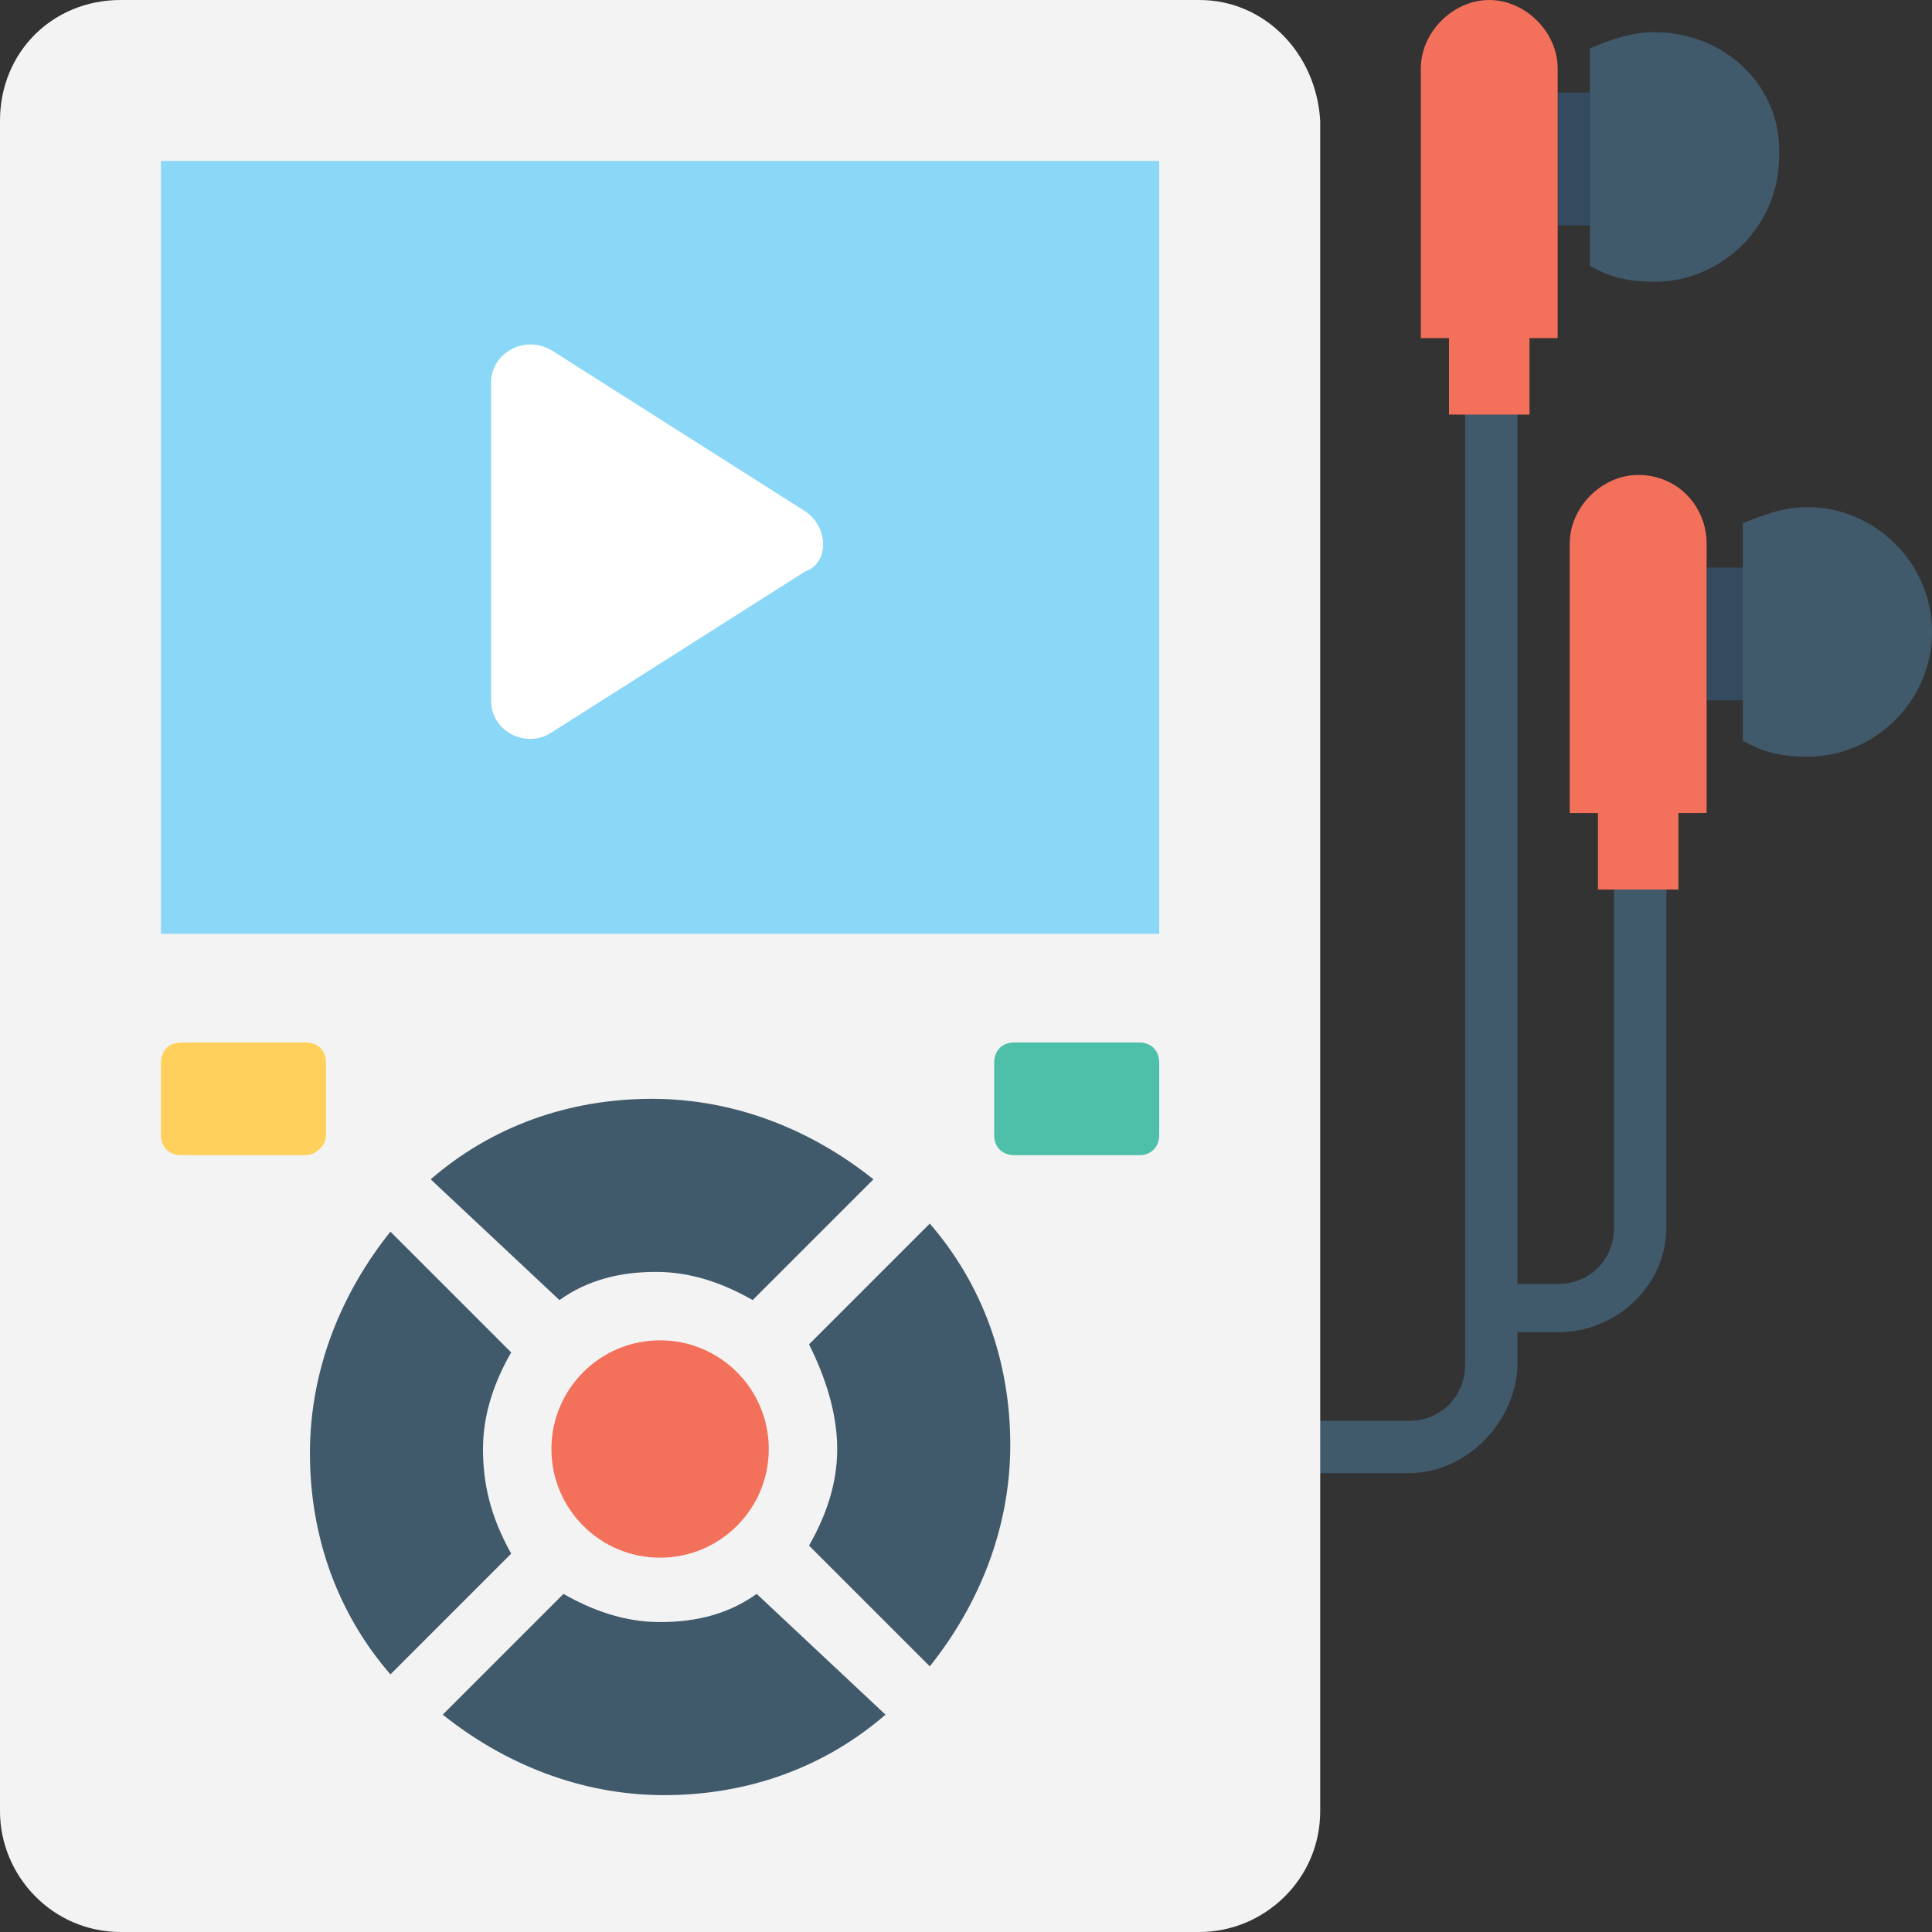
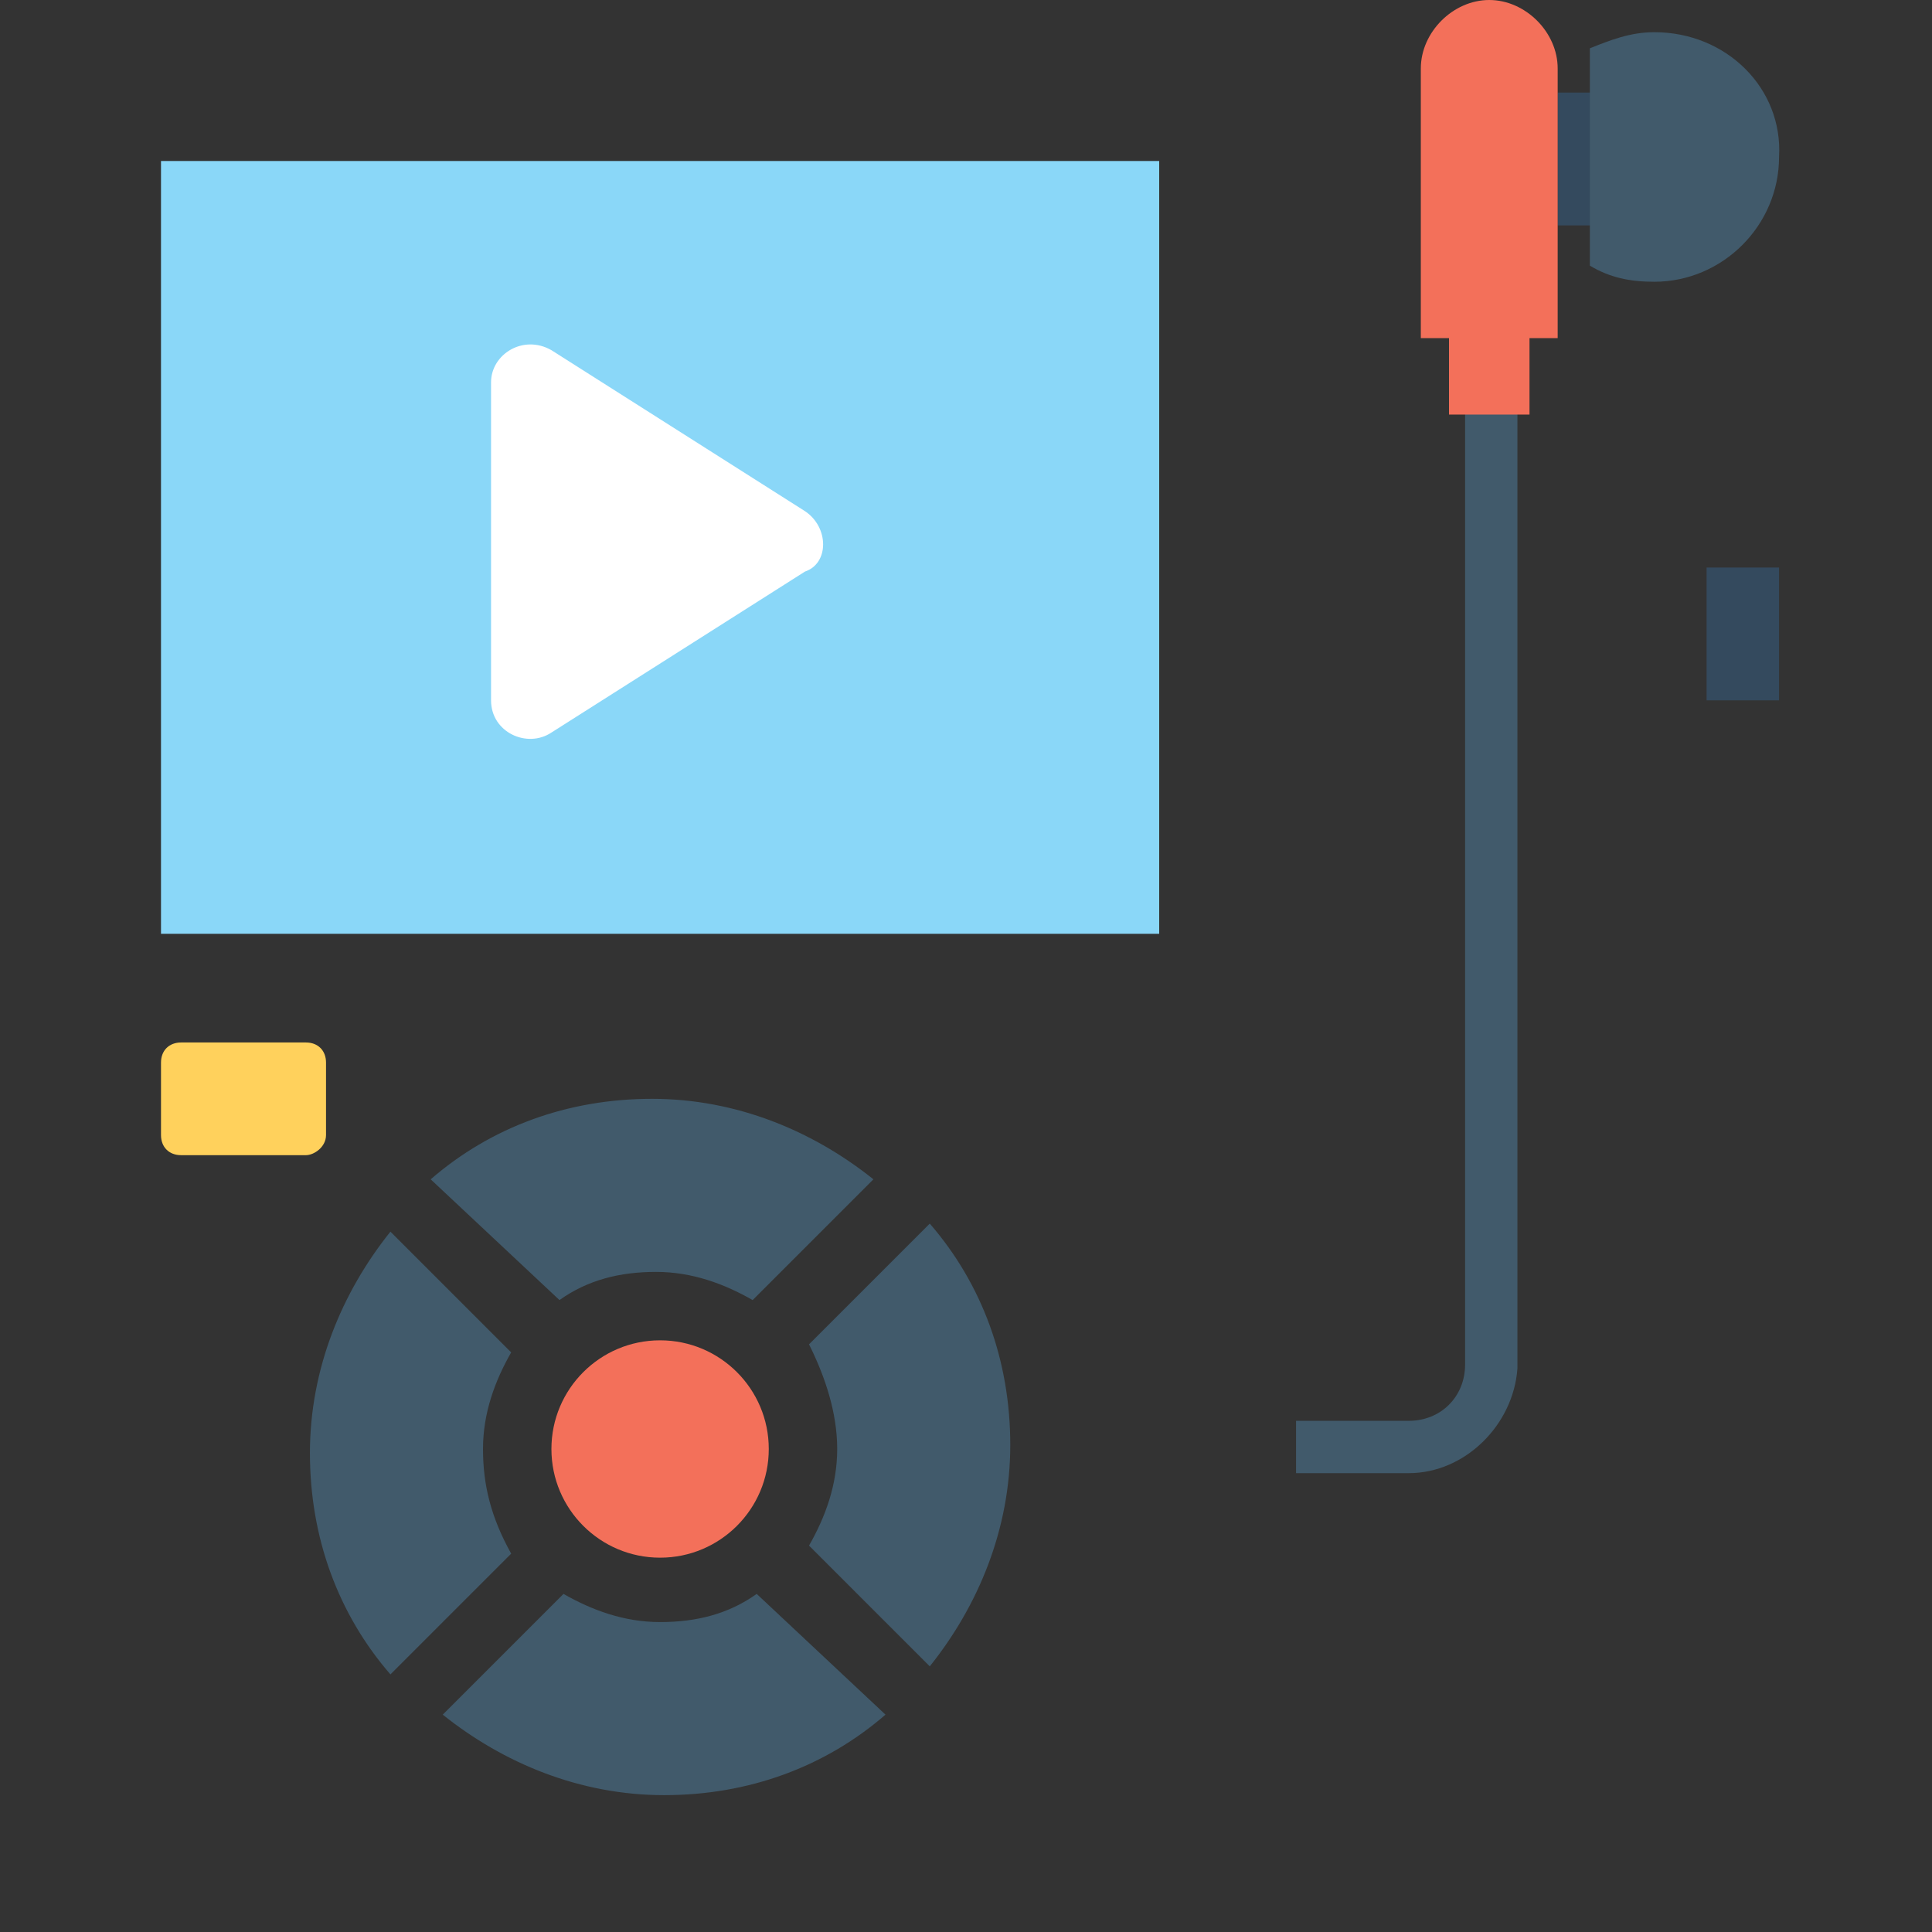
<svg xmlns="http://www.w3.org/2000/svg" viewBox="0 0 512 512" style="enable-background:new 0 0 512 512" xml:space="preserve">
  <rect x="0" y="0" width="512" height="512" fill="#333333" stroke="none" />
  <path style="fill:#415a6b" d="M373.333 390.4h-29.867v-13.867h29.867c8.533 0 14.933-6.4 14.933-14.933V75.733h13.867v286.933c-1.066 14.934-13.866 27.734-28.8 27.734z" />
-   <path style="fill:#415a6b" d="M412.8 353.067h-18.133v-12.8H412.8c8.533 0 14.933-6.4 14.933-14.933V201.6H441.6v123.733c0 14.934-12.8 27.734-28.8 27.734z" />
-   <path style="fill:#f3f3f3" d="M317.867 0H32C13.867 0 0 13.867 0 32v448c0 17.067 13.867 32 32 32h285.867c17.067 0 32-13.867 32-32V32c-1.067-18.133-14.934-32-32-32z" />
  <path style="fill:#8ad7f8" d="M42.667 42.667H307.2v204.8H42.667z" />
  <path style="fill:#fff" d="m213.333 135.467-67.2-42.667c-7.467-4.267-16 1.067-16 8.533V185.6c0 8.533 9.6 12.8 16 8.533l67.2-42.667c6.4-2.133 6.4-11.733 0-15.999z" />
  <circle style="fill:#f3705a" cx="174.933" cy="384" r="28.8" />
  <path style="fill:#415a6b" d="M128 384c0-9.6 3.2-18.133 7.467-25.6l-32-32c-12.8 16-21.333 36.267-21.333 58.667s7.467 42.667 21.333 58.667l32-32C130.133 402.133 128 393.6 128 384zm93.867 0c0 9.6-3.2 18.133-7.467 25.6l32 32c12.8-16 21.333-36.267 21.333-58.667s-7.467-42.667-21.333-58.667l-32 32c4.267 8.534 7.467 18.134 7.467 27.734zm-21.334 38.4c-7.467 5.333-16 7.467-25.6 7.467s-18.133-3.2-25.6-7.467l-32 32c16 12.8 36.267 21.333 58.667 21.333s42.667-7.467 58.667-21.333l-34.134-32zm-52.266-77.867c7.467-5.333 16-7.467 25.6-7.467 9.6 0 18.133 3.2 25.6 7.467l32-32c-16-12.8-36.267-21.333-58.667-21.333s-42.667 7.467-58.667 21.333l34.134 32z" />
  <path style="fill:#ffd15c" d="M81.067 306.133H48c-3.2 0-5.333-2.133-5.333-5.333v-19.2c0-3.2 2.133-5.333 5.333-5.333h33.067c3.2 0 5.333 2.133 5.333 5.333v19.2c0 3.2-3.2 5.333-5.333 5.333z" />
-   <path style="fill:#4ec0aa" d="M301.867 306.133H268.8c-3.2 0-5.333-2.133-5.333-5.333v-19.2c0-3.2 2.133-5.333 5.333-5.333h33.067c3.2 0 5.333 2.133 5.333 5.333v19.2c0 3.2-2.133 5.333-5.333 5.333z" />
  <path style="fill:#344a5e" d="M412.8 24.533H432v35.2h-19.2z" />
  <path style="fill:#f3705a" d="M394.667 0c-9.6 0-18.133 8.533-18.133 18.133V89.6H412.8V18.133C412.8 8.533 404.267 0 394.667 0zM384 89.6h21.333v20.267H384z" />
  <path style="fill:#415a6b" d="M438.4 8.533c-6.4 0-11.733 2.133-17.067 4.267v57.6c5.333 3.2 10.667 4.267 17.067 4.267 18.133 0 33.067-14.933 33.067-33.067C472.533 23.467 457.6 8.533 438.4 8.533z" />
  <path style="fill:#344a5e" d="M452.267 150.4h19.2v35.2h-19.2z" />
-   <path style="fill:#f3705a" d="M434.133 125.867c-9.6 0-18.133 8.533-18.133 18.133v71.467h36.267V144c0-9.6-7.467-18.133-18.134-18.133zm-10.666 89.6H444.8v20.267h-21.333z" />
-   <path style="fill:#415a6b" d="M478.933 134.4c-6.4 0-11.733 2.133-17.067 4.267v57.6c5.333 3.2 10.667 4.267 17.067 4.267 18.133 0 33.067-14.933 33.067-33.067S497.067 134.4 478.933 134.4z" />
</svg>